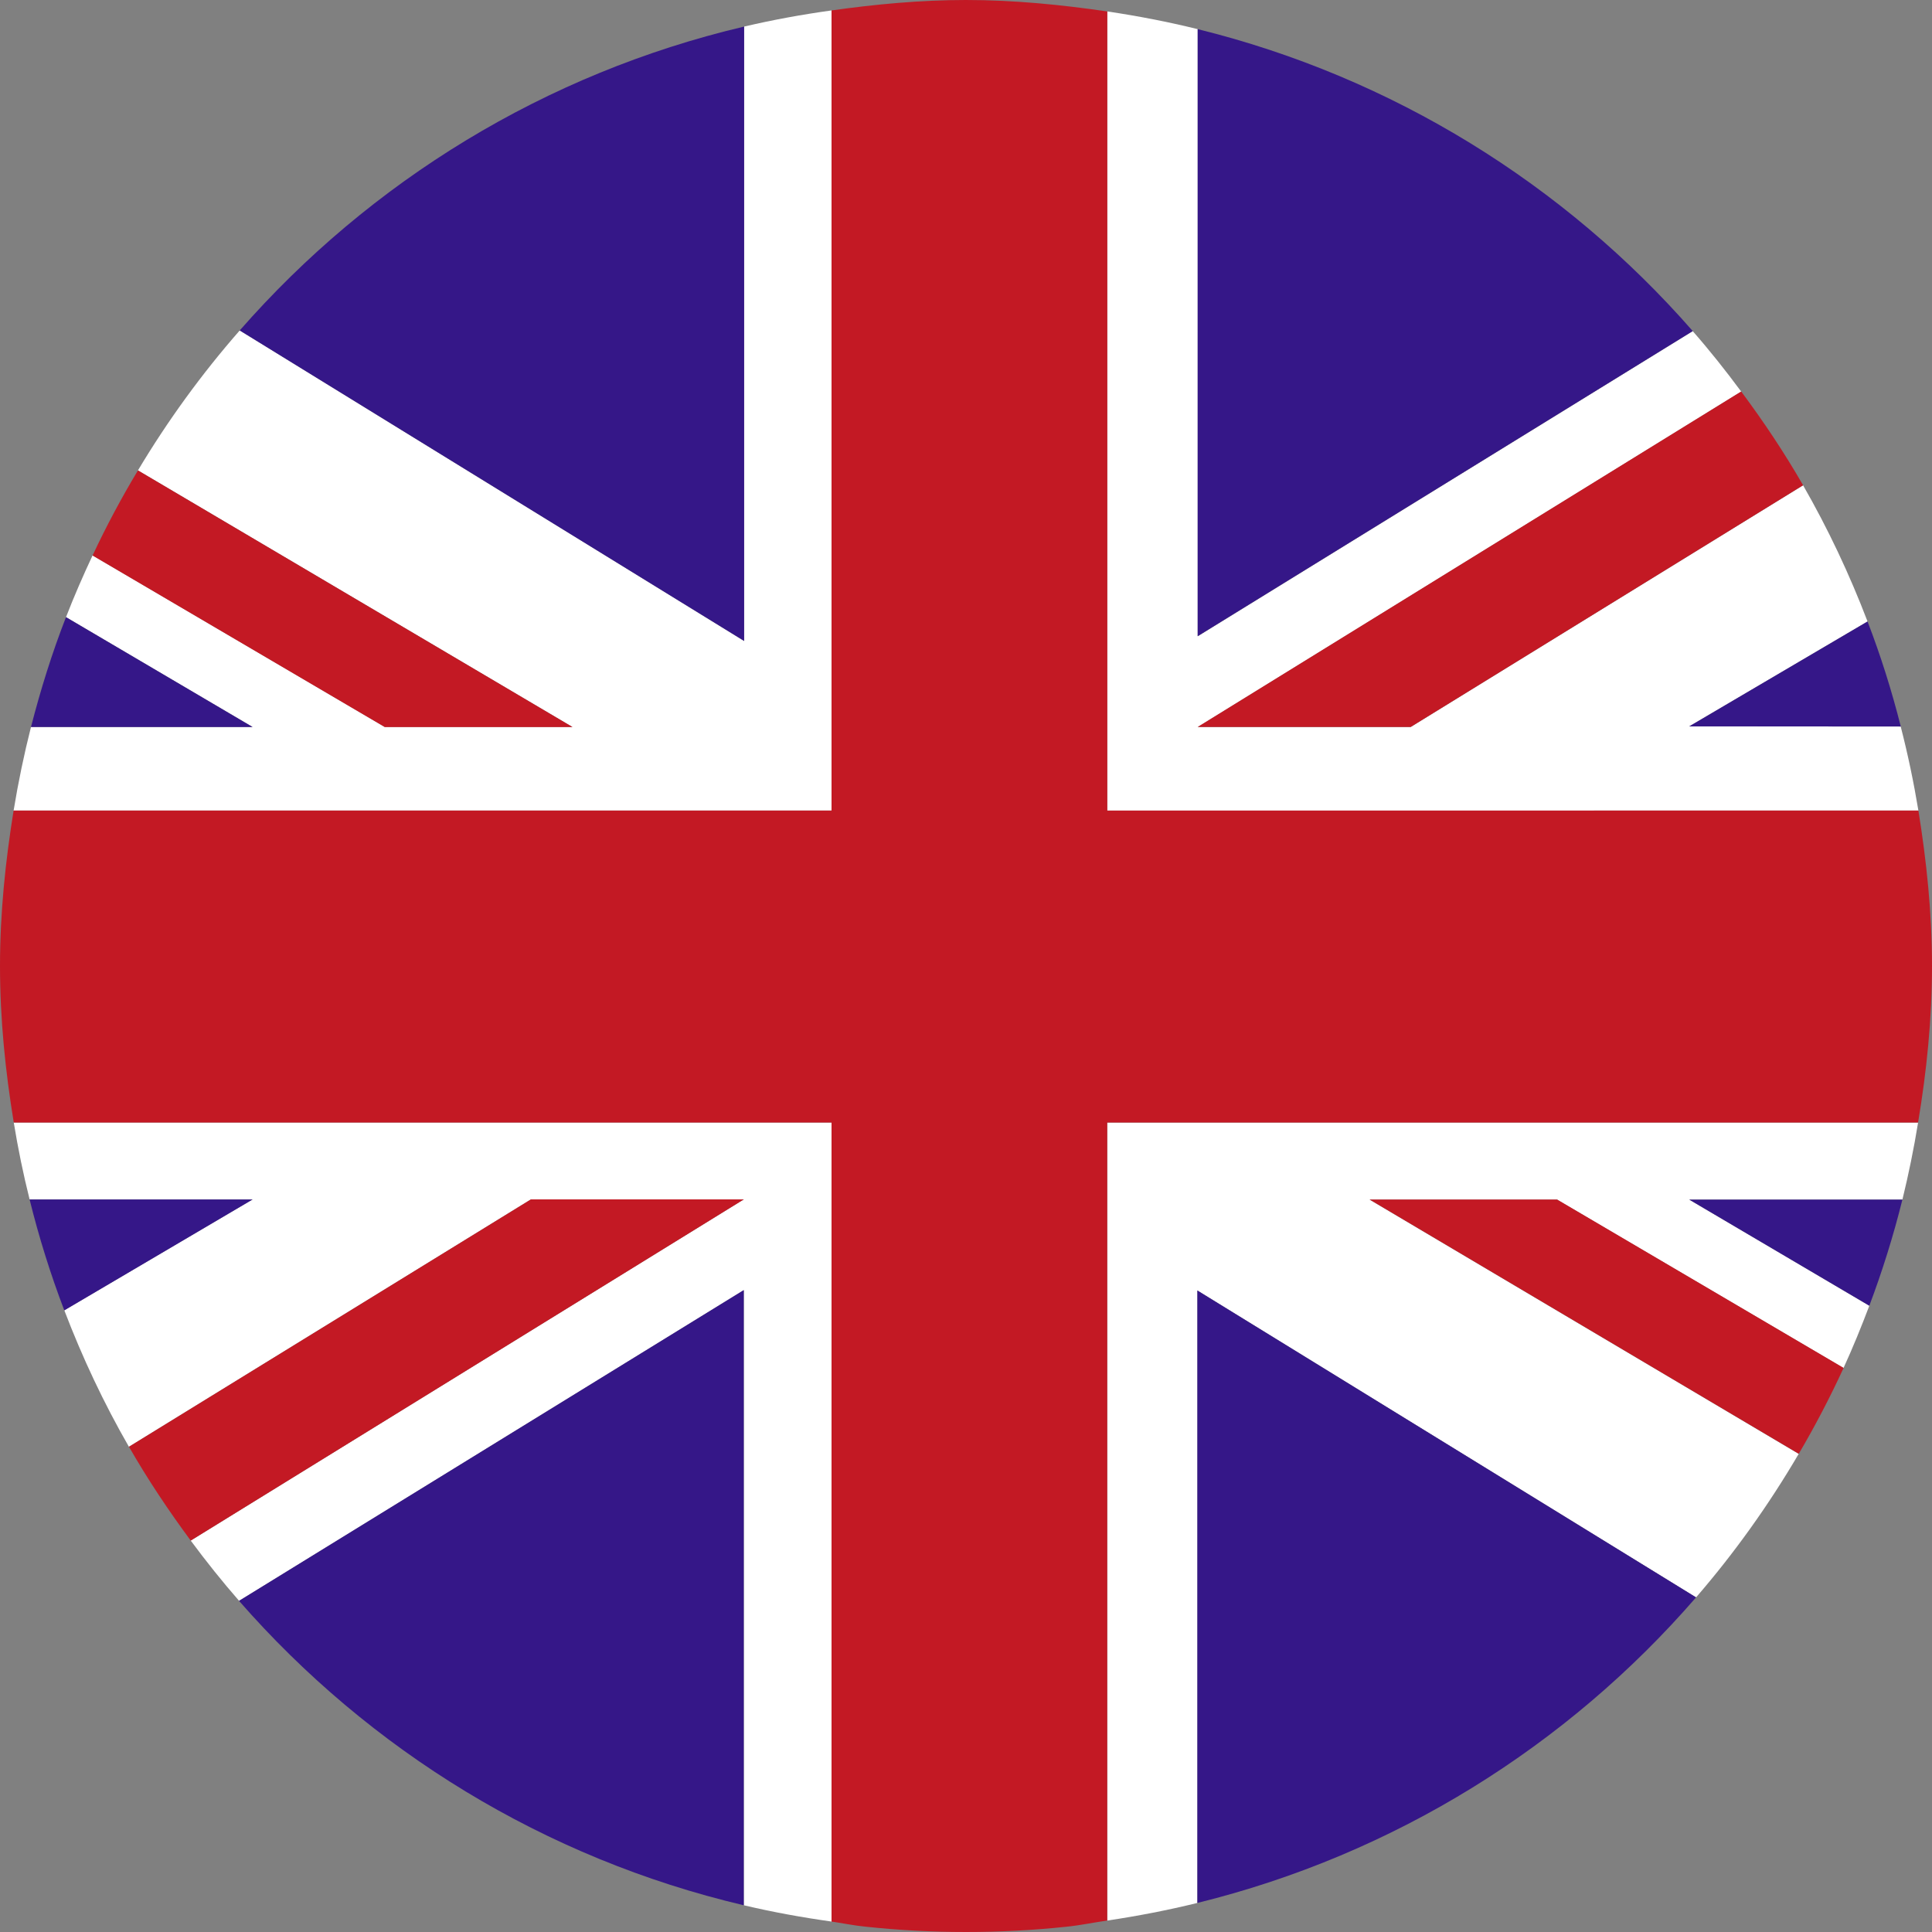
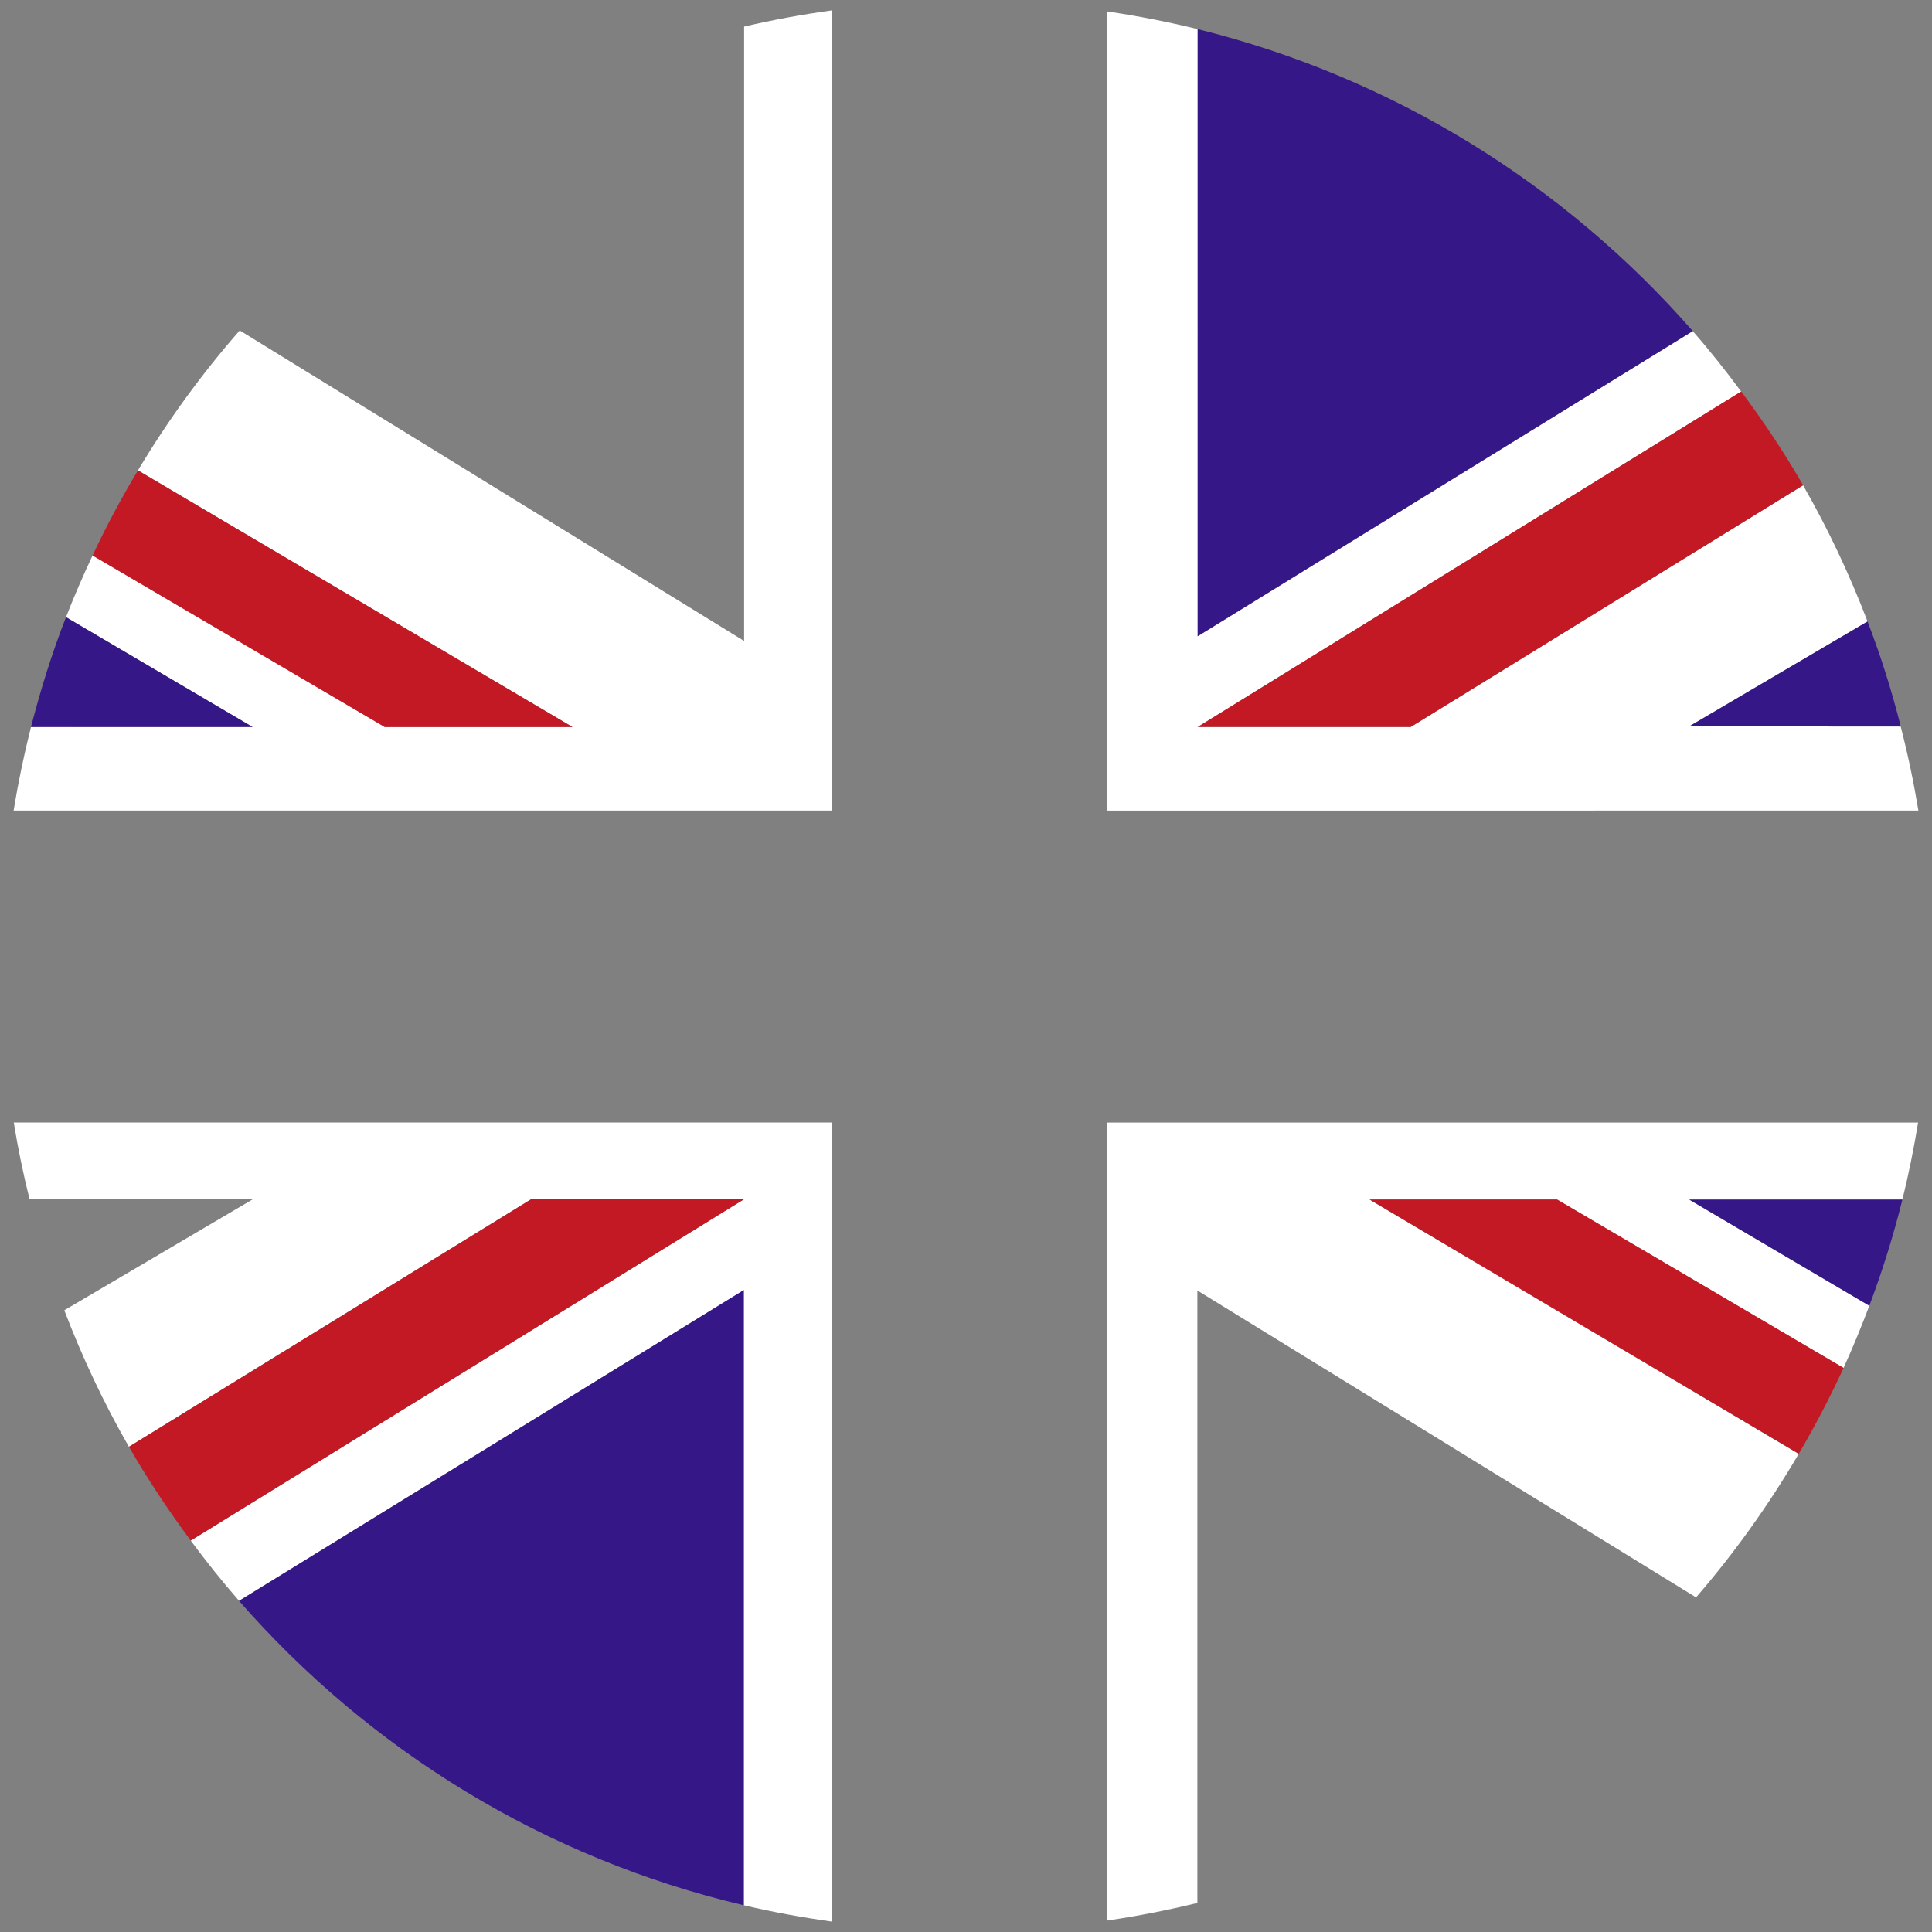
<svg xmlns="http://www.w3.org/2000/svg" version="1.1" id="Ebene_1" x="0px" y="0px" width="25px" height="25px" viewBox="0 0 25 25" enable-background="new 0 0 25 25" xml:space="preserve">
  <rect x="0" y="0" width="25" height="25" fill="#808080" stroke="none" />
  <g>
    <path fill="#FFFFFF" d="M14.328,24.852c0.395-0.059,0.783-0.134,1.166-0.228v-7.925l6.453,3.971   c0.498-0.576,0.941-1.197,1.328-1.857l-5.553-3.29h2.426l3.707,2.179c0.121-0.264,0.23-0.532,0.334-0.806l-2.33-1.373h2.758   c0.08-0.327,0.148-0.659,0.203-0.997H14.328V24.852z" />
    <path fill="#FFFFFF" d="M10.76,0.135C10.377,0.188,10,0.257,9.629,0.344v7.95L3.102,4.276C2.61,4.838,2.17,5.443,1.785,6.087   l5.622,3.32H4.979l-3.781-2.22C1.075,7.449,0.959,7.715,0.854,7.986l2.414,1.421H0.401c-0.09,0.355-0.165,0.715-0.225,1.082H10.76   V0.135z" />
    <path fill="#FFFFFF" d="M24.824,10.489c-0.061-0.369-0.137-0.731-0.229-1.088l-2.736-0.002l2.307-1.357   c-0.234-0.612-0.512-1.201-0.834-1.762l-5.078,3.128h-2.756l7.033-4.341c-0.199-0.269-0.406-0.53-0.627-0.782l-6.406,3.949V0.377   c-0.385-0.095-0.773-0.17-1.17-0.229v10.341H24.824z" />
    <path fill="#FFFFFF" d="M0.178,14.525c0.055,0.337,0.123,0.668,0.205,0.995h2.886l-2.437,1.435   c0.234,0.613,0.512,1.203,0.836,1.766L6.87,15.52h2.755l-7.157,4.415c0.199,0.269,0.406,0.528,0.626,0.78l6.531-4.021v7.96   c0.372,0.088,0.751,0.157,1.136,0.211v-10.34H0.178z" />
    <path fill="#351788" d="M0.854,7.986c-0.18,0.461-0.328,0.936-0.453,1.421h2.867L0.854,7.986z" />
    <path fill="#C31924" d="M7.407,9.407l-5.622-3.32C1.571,6.443,1.375,6.81,1.198,7.188l3.781,2.22H7.407z" />
-     <path fill="#351788" d="M9.629,0.344C7.053,0.95,4.789,2.35,3.102,4.276l6.527,4.018V0.344z" />
    <path fill="#351788" d="M24.189,16.896c0.168-0.446,0.311-0.903,0.428-1.373h-2.758L24.189,16.896z" />
    <path fill="#C31924" d="M17.723,15.522l5.553,3.29c0.211-0.359,0.404-0.729,0.58-1.111l-3.707-2.179H17.723z" />
-     <path fill="#351788" d="M15.494,24.624c2.549-0.628,4.787-2.031,6.453-3.954l-6.453-3.971V24.624z" />
    <path fill="#351788" d="M24.596,9.401c-0.117-0.464-0.26-0.917-0.43-1.359l-2.307,1.357L24.596,9.401z" />
    <path fill="#C31924" d="M18.254,9.407l5.078-3.128c-0.242-0.421-0.512-0.825-0.801-1.213l-7.033,4.341H18.254z" />
    <path fill="#351788" d="M21.904,4.284C20.244,2.386,18.023,1,15.498,0.377v7.855L21.904,4.284z" />
-     <path fill="#351788" d="M0.383,15.521c0.121,0.49,0.271,0.969,0.449,1.435l2.437-1.435H0.383z" />
    <path fill="#C31924" d="M6.87,15.52l-5.201,3.201c0.242,0.422,0.511,0.825,0.799,1.214l7.157-4.415H6.87z" />
    <path fill="#351788" d="M3.093,20.715c1.687,1.93,3.952,3.332,6.531,3.939v-7.96L3.093,20.715z" />
-     <path fill="#C31924" d="M24.824,10.489H14.328V0.148C13.729,0.061,13.123,0,12.5,0c-0.592,0-1.17,0.055-1.74,0.135v10.354H0.176   C0.07,11.146,0,11.814,0,12.5c0,0.691,0.07,1.365,0.178,2.025H10.76v10.34c0.147,0.021,0.291,0.052,0.439,0.066   C11.627,24.977,12.061,25,12.5,25c0.438,0,0.873-0.023,1.298-0.068c0.18-0.018,0.352-0.055,0.529-0.08V14.525H24.82   C24.93,13.865,25,13.191,25,12.5C25,11.814,24.93,11.146,24.824,10.489z" />
  </g>
</svg>